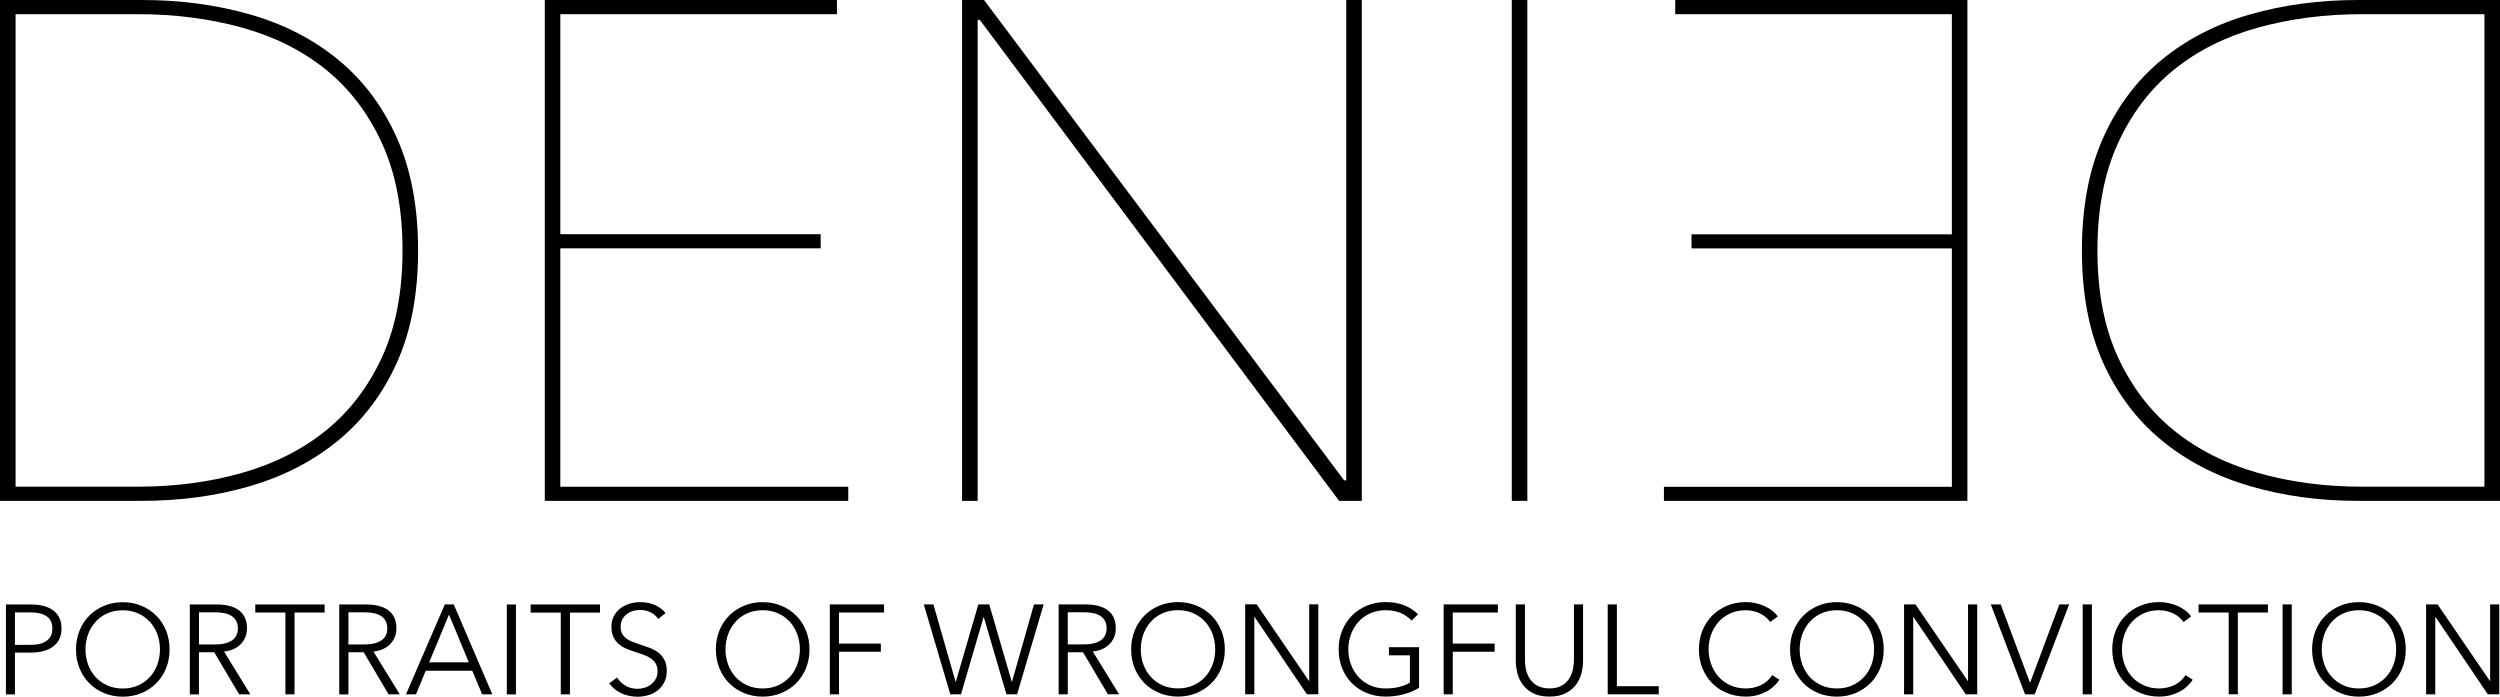
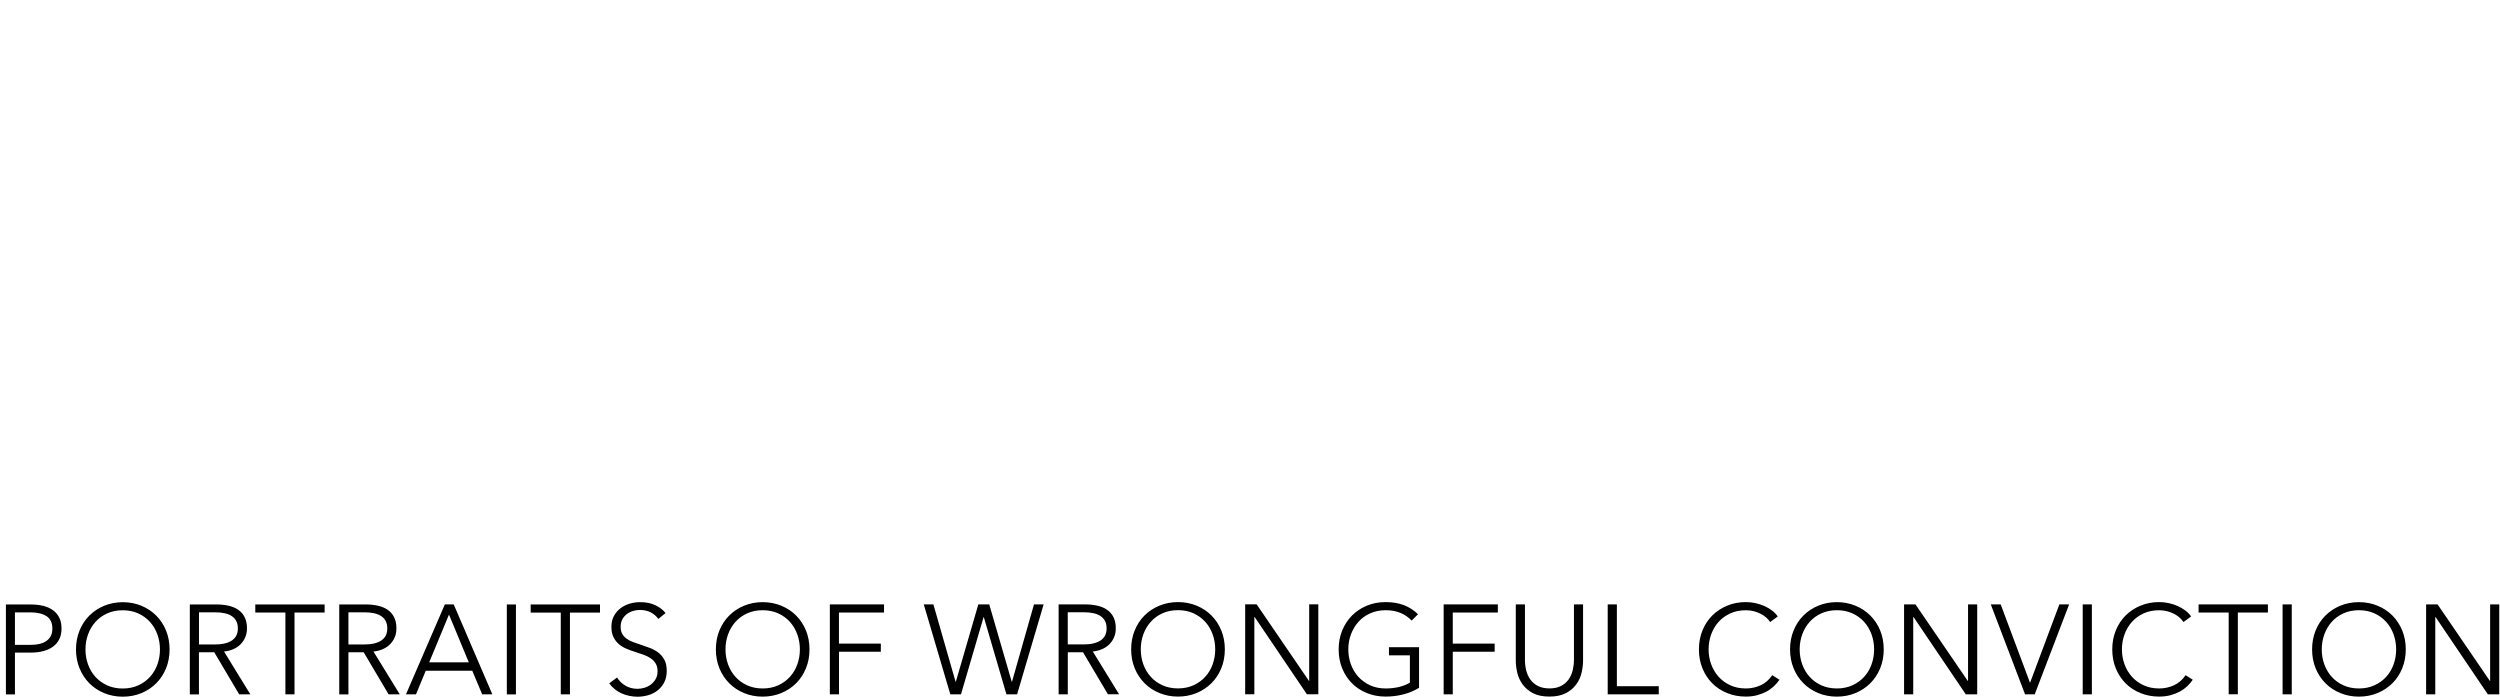
<svg xmlns="http://www.w3.org/2000/svg" id="Layer_1" data-name="Layer 1" viewBox="0 0 499.05 139.06">
  <defs>
    <style>      .cls-1 {        stroke-width: 0px;      }    </style>
  </defs>
-   <path class="cls-1" d="m471.47,2.83c-7.36,0-14.27.9-20.73,2.68-6.46,1.79-12.05,4.59-16.77,8.4-4.72,3.81-8.44,8.71-11.18,14.69-2.74,5.98-4.1,13.11-4.1,21.39s1.37,15.39,4.1,21.32c2.74,5.93,6.46,10.8,11.18,14.62,4.72,3.81,10.3,6.64,16.77,8.47,6.46,1.84,13.37,2.75,20.73,2.75h24.47V2.83h-24.47Zm-51.65,24.71c2.82-6.31,6.72-11.51,11.7-15.6,4.98-4.1,10.83-7.11,17.55-9.04,6.72-1.93,13.93-2.9,21.64-2.9h28.34v99.98h-28.34c-7.71,0-14.92-.99-21.64-2.96-6.72-1.98-12.57-5.01-17.55-9.11-4.98-4.1-8.88-9.27-11.7-15.53-2.82-6.26-4.23-13.72-4.23-22.38s1.41-16.14,4.23-22.45m-87.67,72.45v-2.82h57.48v-47.59h-51.97v-2.82h51.97V2.83h-55.22V0h58.32v99.98h-60.58ZM304.89,0h-3.11v99.98h3.11V0Zm-33.04,99.98V0h-3.11v95.89h-.42L196.43,0h-4.38v99.98h3.11V3.96h.42l71.74,96.03h4.52Zm-102.52,0v-2.82h-57.48v-47.59h51.97v-2.82h-51.97V2.83h55.22V0h-58.32v99.98h60.58ZM27.58,2.83c7.36,0,14.27.9,20.73,2.68,6.46,1.79,12.05,4.59,16.76,8.4,4.72,3.81,8.44,8.71,11.18,14.69,2.74,5.98,4.1,13.11,4.1,21.39s-1.37,15.39-4.1,21.32c-2.74,5.93-6.46,10.8-11.18,14.62-4.72,3.81-10.3,6.64-16.76,8.47-6.46,1.84-13.37,2.75-20.73,2.75H3.11V2.83h24.48Zm51.65,24.71c-2.82-6.31-6.72-11.51-11.7-15.6-4.98-4.1-10.83-7.11-17.55-9.04-6.72-1.93-13.93-2.9-21.64-2.9H0v99.98h28.34c7.71,0,14.92-.99,21.64-2.96,6.72-1.98,12.57-5.01,17.55-9.11,4.98-4.1,8.88-9.27,11.7-15.53,2.82-6.26,4.23-13.72,4.23-22.38s-1.41-16.14-4.23-22.45" />
  <path class="cls-1" d="m486.58,120.65h-2.28v17.95h1.83v-15.44h.05l10.44,15.44h2.28v-17.95h-1.82v15.28h-.05l-10.44-15.28Zm-8.77,11.97c-.34.95-.83,1.77-1.47,2.48-.64.71-1.42,1.27-2.35,1.7-.92.42-1.96.63-3.1.63s-2.18-.21-3.1-.63c-.92-.42-1.7-.99-2.34-1.7-.64-.71-1.13-1.54-1.47-2.48-.34-.94-.51-1.94-.51-2.99s.17-2.04.51-2.99c.34-.94.83-1.77,1.47-2.49.64-.72,1.42-1.29,2.34-1.71.92-.42,1.96-.63,3.1-.63s2.18.21,3.1.63c.92.42,1.7.99,2.35,1.71.64.72,1.13,1.55,1.47,2.49.34.95.51,1.94.51,2.99s-.17,2.04-.51,2.99m1.72-6.77c-.47-1.15-1.13-2.14-1.96-2.98-.84-.84-1.83-1.49-2.97-1.96-1.14-.47-2.38-.71-3.71-.71s-2.57.24-3.71.71c-1.14.47-2.13,1.13-2.97,1.96-.84.84-1.49,1.83-1.96,2.98-.47,1.15-.71,2.41-.71,3.78s.24,2.63.71,3.78c.47,1.15,1.13,2.14,1.96,2.98.84.84,1.82,1.49,2.97,1.96,1.14.47,2.38.71,3.71.71s2.57-.24,3.71-.71c1.14-.47,2.13-1.13,2.97-1.96s1.49-1.83,1.96-2.98c.47-1.15.71-2.41.71-3.78s-.24-2.63-.71-3.78m-22.05-5.2h-1.83v17.95h1.83v-17.95Zm-10.77,1.62h6.01v-1.62h-13.84v1.62h6.01v16.32h1.83v-16.32Zm-10.42,12.5c-.62.93-1.4,1.61-2.33,2.03-.93.42-1.91.63-2.94.63-1.15,0-2.18-.21-3.1-.63-.92-.42-1.7-.99-2.34-1.7-.64-.72-1.14-1.55-1.48-2.49-.35-.94-.52-1.94-.52-2.98s.17-2.04.51-2.98c.34-.94.83-1.77,1.47-2.49.64-.72,1.42-1.28,2.34-1.71s1.96-.63,3.13-.63c.58,0,1.11.07,1.61.2.5.13.96.31,1.38.53s.79.47,1.1.76c.31.29.56.57.75.86l1.52-1.11c-.3-.44-.68-.83-1.14-1.18-.46-.35-.96-.65-1.52-.9-.56-.25-1.15-.44-1.79-.58-.63-.14-1.28-.21-1.94-.21-1.33,0-2.57.24-3.71.71-1.14.47-2.13,1.13-2.97,1.96-.84.84-1.49,1.83-1.96,2.98-.47,1.15-.71,2.41-.71,3.78s.23,2.63.7,3.78c.47,1.15,1.11,2.14,1.94,2.98.83.84,1.82,1.49,2.97,1.96,1.15.47,2.4.71,3.75.71.81,0,1.56-.09,2.24-.27s1.31-.43,1.88-.73c.57-.31,1.06-.67,1.49-1.07.43-.41.8-.84,1.1-1.29l-1.42-.91Zm-18.71-14.12h-1.83v17.95h1.83v-17.95Zm-18.2,0h-1.98l6.84,17.95h1.93l6.87-17.95h-1.95l-5.83,15.59h-.05l-5.83-15.59Zm-17.01,0h-2.28v17.95h1.83v-15.44h.05l10.44,15.44h2.28v-17.95h-1.83v15.28h-.05l-10.44-15.28Zm-8.77,11.97c-.34.95-.83,1.77-1.47,2.48-.64.71-1.42,1.27-2.35,1.7-.92.42-1.96.63-3.1.63s-2.18-.21-3.11-.63c-.92-.42-1.7-.99-2.34-1.7-.64-.71-1.13-1.54-1.47-2.48-.34-.94-.51-1.94-.51-2.99s.17-2.04.51-2.99c.34-.94.83-1.77,1.47-2.49.64-.72,1.42-1.29,2.34-1.71.92-.42,1.96-.63,3.11-.63s2.18.21,3.1.63c.92.42,1.7.99,2.35,1.71.64.72,1.13,1.55,1.47,2.49.34.95.51,1.94.51,2.99s-.17,2.04-.51,2.99m1.72-6.77c-.47-1.15-1.13-2.14-1.97-2.98-.84-.84-1.83-1.49-2.97-1.96-1.14-.47-2.38-.71-3.71-.71s-2.57.24-3.71.71c-1.14.47-2.13,1.13-2.96,1.96-.84.84-1.49,1.83-1.96,2.98-.47,1.15-.71,2.41-.71,3.78s.24,2.63.71,3.78c.47,1.15,1.13,2.14,1.96,2.98.84.84,1.83,1.49,2.96,1.96,1.14.47,2.38.71,3.71.71s2.57-.24,3.71-.71c1.14-.47,2.13-1.13,2.97-1.96.84-.84,1.49-1.83,1.97-2.98.47-1.15.71-2.41.71-3.78s-.24-2.63-.71-3.78m-21.54,8.92c-.63.93-1.4,1.61-2.33,2.03-.93.42-1.91.63-2.94.63-1.15,0-2.18-.21-3.1-.63-.92-.42-1.7-.99-2.34-1.7-.64-.72-1.14-1.55-1.48-2.49-.35-.94-.52-1.94-.52-2.98s.17-2.04.51-2.98c.34-.94.83-1.77,1.47-2.49.64-.72,1.42-1.28,2.34-1.71s1.96-.63,3.13-.63c.57,0,1.11.07,1.61.2.5.13.96.31,1.38.53.42.22.79.47,1.1.76.31.29.56.57.75.86l1.52-1.11c-.3-.44-.68-.83-1.14-1.18s-.96-.65-1.52-.9c-.56-.25-1.15-.44-1.79-.58-.63-.14-1.28-.21-1.94-.21-1.33,0-2.57.24-3.71.71-1.14.47-2.13,1.13-2.97,1.96-.84.84-1.49,1.83-1.96,2.98-.47,1.15-.71,2.41-.71,3.78s.23,2.63.7,3.78c.47,1.15,1.11,2.14,1.94,2.98.83.84,1.82,1.49,2.97,1.96,1.15.47,2.4.71,3.75.71.81,0,1.56-.09,2.24-.27.68-.18,1.31-.43,1.88-.73s1.06-.67,1.49-1.07.8-.84,1.1-1.29l-1.42-.91Zm-31.02-14.12h-1.83v17.95h10.19v-1.62h-8.36v-16.32Zm-10.15,17.7c.87-.46,1.56-1.05,2.06-1.76.51-.71.86-1.48,1.05-2.32.19-.84.29-1.63.29-2.37v-11.25h-1.82v11.05c0,.73-.09,1.43-.25,2.12-.17.68-.44,1.29-.82,1.82-.38.53-.88.96-1.51,1.29-.63.33-1.39.49-2.31.49s-1.68-.17-2.31-.49c-.63-.33-1.13-.76-1.51-1.29-.38-.53-.65-1.14-.82-1.82-.17-.68-.25-1.39-.25-2.12v-11.05h-1.83v11.25c0,.74.1,1.53.29,2.37.19.84.55,1.61,1.05,2.32.51.71,1.19,1.3,2.05,1.76.86.46,1.97.7,3.32.7s2.44-.23,3.31-.7m-22.6-8.25h8.36v-1.62h-8.36v-6.21h9v-1.62h-10.82v17.95h1.82v-8.49Zm-6.94-7.48c-.76-.76-1.67-1.36-2.74-1.79-1.07-.43-2.32-.64-3.75-.64-1.33,0-2.57.24-3.71.71-1.14.47-2.13,1.13-2.96,1.96-.84.84-1.49,1.83-1.97,2.98-.47,1.15-.71,2.41-.71,3.78s.23,2.63.7,3.78c.46,1.15,1.11,2.14,1.94,2.98.83.84,1.82,1.49,2.97,1.96,1.15.47,2.4.71,3.75.71,1.22,0,2.39-.14,3.52-.43,1.13-.29,2.19-.73,3.17-1.32v-8.11h-6.01v1.62h4.18v5.45c-.52.34-1.21.62-2.05.84-.84.22-1.77.33-2.79.33-1.15,0-2.18-.21-3.1-.63-.92-.42-1.7-.99-2.35-1.7-.64-.71-1.14-1.54-1.48-2.48-.35-.94-.52-1.94-.52-2.99s.17-2.04.52-2.99c.35-.94.84-1.77,1.48-2.49.64-.72,1.42-1.29,2.35-1.71.92-.42,1.95-.63,3.1-.63s2.1.18,2.96.54c.86.36,1.61.87,2.23,1.53l1.27-1.27Zm-32.22-1.98h-2.28v17.95h1.83v-15.44h.05l10.44,15.44h2.28v-17.95h-1.82v15.28h-.05l-10.44-15.28Zm-8.77,11.97c-.34.95-.83,1.77-1.47,2.48-.64.71-1.42,1.27-2.35,1.7-.92.42-1.96.63-3.1.63s-2.18-.21-3.11-.63c-.92-.42-1.7-.99-2.34-1.7-.64-.71-1.13-1.54-1.47-2.48-.34-.94-.51-1.94-.51-2.99s.17-2.04.51-2.99c.34-.94.83-1.77,1.47-2.49.64-.72,1.42-1.29,2.34-1.71.92-.42,1.96-.63,3.11-.63s2.18.21,3.1.63c.92.42,1.7.99,2.35,1.71.64.72,1.13,1.55,1.47,2.49.34.95.51,1.94.51,2.99s-.17,2.04-.51,2.99m1.72-6.77c-.47-1.15-1.13-2.14-1.96-2.98-.84-.84-1.83-1.49-2.97-1.96-1.14-.47-2.38-.71-3.71-.71s-2.57.24-3.71.71c-1.14.47-2.13,1.13-2.97,1.96-.84.84-1.49,1.83-1.96,2.98-.47,1.15-.71,2.41-.71,3.78s.24,2.63.71,3.78c.47,1.15,1.13,2.14,1.96,2.98s1.83,1.49,2.97,1.96c1.14.47,2.38.71,3.71.71s2.57-.24,3.71-.71c1.14-.47,2.13-1.13,2.97-1.96.84-.84,1.49-1.83,1.96-2.98.47-1.15.71-2.41.71-3.78s-.24-2.63-.71-3.78m-30.64-3.62h3.24c.68,0,1.29.06,1.85.18.56.12,1.03.3,1.42.56.39.25.69.58.91.99.22.4.33.9.33,1.49,0,1.07-.4,1.86-1.19,2.4-.79.53-1.93.8-3.4.8h-3.17v-6.41Zm0,7.98h3.04l4.97,8.39h2.23l-5.25-8.54c.66-.07,1.27-.22,1.83-.46.56-.24,1.04-.55,1.45-.95.4-.4.73-.87.96-1.41.24-.54.35-1.14.35-1.8,0-.88-.15-1.62-.46-2.23-.3-.61-.73-1.1-1.28-1.48-.55-.38-1.2-.65-1.95-.82-.75-.17-1.57-.25-2.45-.25h-5.27v17.95h1.83v-8.39Zm-26.82-9.55h-1.93l5.3,17.95h2.13l4.51-15.41h.05l4.51,15.41h2.13l5.3-17.95h-1.93l-4.39,15.44h-.05l-4.49-15.44h-2.18l-4.49,15.44h-.05l-4.43-15.44Zm-18.86,9.45h8.36v-1.62h-8.36v-6.21h9v-1.62h-10.82v17.95h1.83v-8.49Zm-8.31,2.52c-.34.95-.83,1.77-1.47,2.48-.64.71-1.42,1.27-2.34,1.7-.92.42-1.96.63-3.11.63s-2.18-.21-3.1-.63c-.92-.42-1.7-.99-2.34-1.7-.64-.71-1.13-1.54-1.47-2.48-.34-.94-.51-1.94-.51-2.99s.17-2.04.51-2.99c.34-.94.83-1.77,1.47-2.49.64-.72,1.42-1.29,2.34-1.71.92-.42,1.96-.63,3.1-.63s2.18.21,3.11.63c.92.42,1.7.99,2.34,1.71.64.72,1.13,1.55,1.47,2.49.34.95.51,1.94.51,2.99s-.17,2.04-.51,2.99m1.72-6.77c-.47-1.15-1.13-2.14-1.96-2.98-.84-.84-1.83-1.49-2.97-1.96-1.14-.47-2.38-.71-3.71-.71s-2.57.24-3.71.71c-1.14.47-2.13,1.13-2.96,1.96-.84.84-1.49,1.83-1.96,2.98-.47,1.15-.71,2.41-.71,3.78s.24,2.63.71,3.78c.47,1.15,1.13,2.14,1.96,2.98.84.84,1.83,1.49,2.96,1.96,1.14.47,2.38.71,3.71.71s2.57-.24,3.71-.71c1.14-.47,2.13-1.13,2.97-1.96.84-.84,1.49-1.83,1.96-2.98.47-1.15.71-2.41.71-3.78s-.24-2.63-.71-3.78m-28.03-3.47c-.44-.59-1.09-1.1-1.95-1.53s-1.9-.65-3.12-.65c-.66,0-1.33.09-2,.28s-1.29.48-1.85.89c-.56.41-1.01.92-1.36,1.55-.35.62-.52,1.37-.52,2.23,0,.81.14,1.5.42,2.05.28.56.65,1.03,1.1,1.41.46.38.97.69,1.55.92.57.24,1.16.45,1.75.63.57.19,1.12.37,1.65.56.52.19.99.42,1.39.7.4.28.73.63.98,1.04s.37.93.37,1.56c0,.58-.12,1.08-.37,1.51-.24.43-.56.79-.94,1.09-.38.3-.81.52-1.28.66-.47.14-.94.22-1.39.22-.95,0-1.77-.22-2.47-.65-.7-.43-1.25-.97-1.63-1.61l-1.57,1.17c.32.44.69.83,1.11,1.17.42.34.88.62,1.37.84.49.22,1,.38,1.55.49.54.11,1.08.17,1.62.17.71,0,1.41-.1,2.12-.3.7-.2,1.32-.52,1.87-.94.54-.42.99-.96,1.33-1.61.34-.65.51-1.42.51-2.32s-.16-1.64-.48-2.22-.73-1.07-1.24-1.45c-.51-.38-1.07-.69-1.71-.92-.63-.24-1.26-.46-1.88-.66-.51-.17-.99-.34-1.45-.51-.46-.17-.88-.38-1.24-.65-.36-.26-.65-.58-.87-.95-.22-.37-.33-.85-.33-1.42s.11-1.07.34-1.5c.23-.42.53-.77.9-1.05.37-.28.79-.49,1.24-.62.46-.13.9-.2,1.34-.2.86,0,1.6.17,2.21.49.61.33,1.11.76,1.49,1.3l1.45-1.17Zm-19.09-.1h6.01v-1.62h-13.84v1.62h6.01v16.32h1.83v-16.32Zm-10.77-1.62h-1.82v17.95h1.82v-17.95Zm-13.36,2.03l3.95,9.53h-7.91l3.95-9.53Zm-4.64,11.2h9.28l1.98,4.71h2.03l-7.71-17.95h-1.77l-7.76,17.95h2l1.95-4.71Zm-15.43-11.66h3.24c.68,0,1.29.06,1.85.18.56.12,1.03.3,1.42.56.39.25.69.58.91.99.22.4.33.9.33,1.49,0,1.07-.4,1.86-1.19,2.4-.79.53-1.93.8-3.4.8h-3.17v-6.41Zm0,7.98h3.04l4.97,8.39h2.23l-5.25-8.54c.66-.07,1.27-.22,1.82-.46.56-.24,1.04-.55,1.45-.95.4-.4.73-.87.96-1.41.24-.54.35-1.14.35-1.8,0-.88-.15-1.62-.46-2.23-.3-.61-.73-1.1-1.28-1.48-.55-.38-1.2-.65-1.95-.82-.75-.17-1.57-.25-2.45-.25h-5.27v17.95h1.83v-8.39Zm-10.77-7.93h6.01v-1.62h-13.84v1.62h6.01v16.32h1.82v-16.32Zm-19.06-.05h3.24c.68,0,1.29.06,1.85.18.56.12,1.03.3,1.42.56.39.25.69.58.91.99.22.4.33.9.33,1.49,0,1.07-.4,1.86-1.19,2.4-.79.53-1.93.8-3.4.8h-3.17v-6.41Zm0,7.98h3.04l4.97,8.39h2.23l-5.25-8.54c.66-.07,1.27-.22,1.82-.46.56-.24,1.04-.55,1.44-.95.41-.4.73-.87.96-1.41.24-.54.36-1.14.36-1.8,0-.88-.15-1.62-.46-2.23-.3-.61-.73-1.1-1.28-1.48-.55-.38-1.2-.65-1.95-.82-.75-.17-1.57-.25-2.45-.25h-5.27v17.95h1.82v-8.39Zm-8.31,2.42c-.34.95-.83,1.77-1.47,2.48-.64.71-1.42,1.27-2.35,1.7-.92.42-1.96.63-3.11.63s-2.18-.21-3.1-.63c-.92-.42-1.7-.99-2.35-1.7-.64-.71-1.13-1.54-1.47-2.48-.34-.94-.51-1.94-.51-2.99s.17-2.04.51-2.99c.34-.94.83-1.77,1.47-2.49.64-.72,1.42-1.29,2.35-1.71.92-.42,1.95-.63,3.1-.63s2.18.21,3.11.63c.92.42,1.7.99,2.35,1.71.64.72,1.13,1.55,1.47,2.49.34.95.51,1.94.51,2.99s-.17,2.04-.51,2.99m1.72-6.77c-.47-1.15-1.13-2.14-1.96-2.98-.84-.84-1.83-1.49-2.96-1.96-1.14-.47-2.38-.71-3.71-.71s-2.57.24-3.71.71c-1.14.47-2.13,1.13-2.96,1.96-.84.84-1.49,1.83-1.96,2.98-.47,1.15-.71,2.41-.71,3.78s.24,2.63.71,3.78c.47,1.15,1.13,2.14,1.96,2.98.84.84,1.82,1.49,2.96,1.96,1.14.47,2.38.71,3.71.71s2.57-.24,3.71-.71c1.14-.47,2.13-1.13,2.96-1.96.84-.84,1.49-1.83,1.96-2.98.47-1.15.71-2.41.71-3.78s-.24-2.63-.71-3.78m-30.16-3.62h3.09c1.39,0,2.46.26,3.23.77.77.52,1.15,1.33,1.15,2.45s-.37,1.88-1.11,2.43c-.74.56-1.83.84-3.27.84h-3.09v-6.49Zm-1.83,16.37h1.83v-8.34h3.19c.91,0,1.74-.1,2.5-.3.75-.2,1.39-.5,1.93-.9.53-.4.95-.89,1.24-1.49.3-.6.44-1.31.44-2.12s-.14-1.52-.43-2.12c-.29-.6-.7-1.1-1.23-1.49-.53-.4-1.17-.69-1.91-.89-.74-.19-1.57-.29-2.48-.29H1.18v17.95Z" />
</svg>